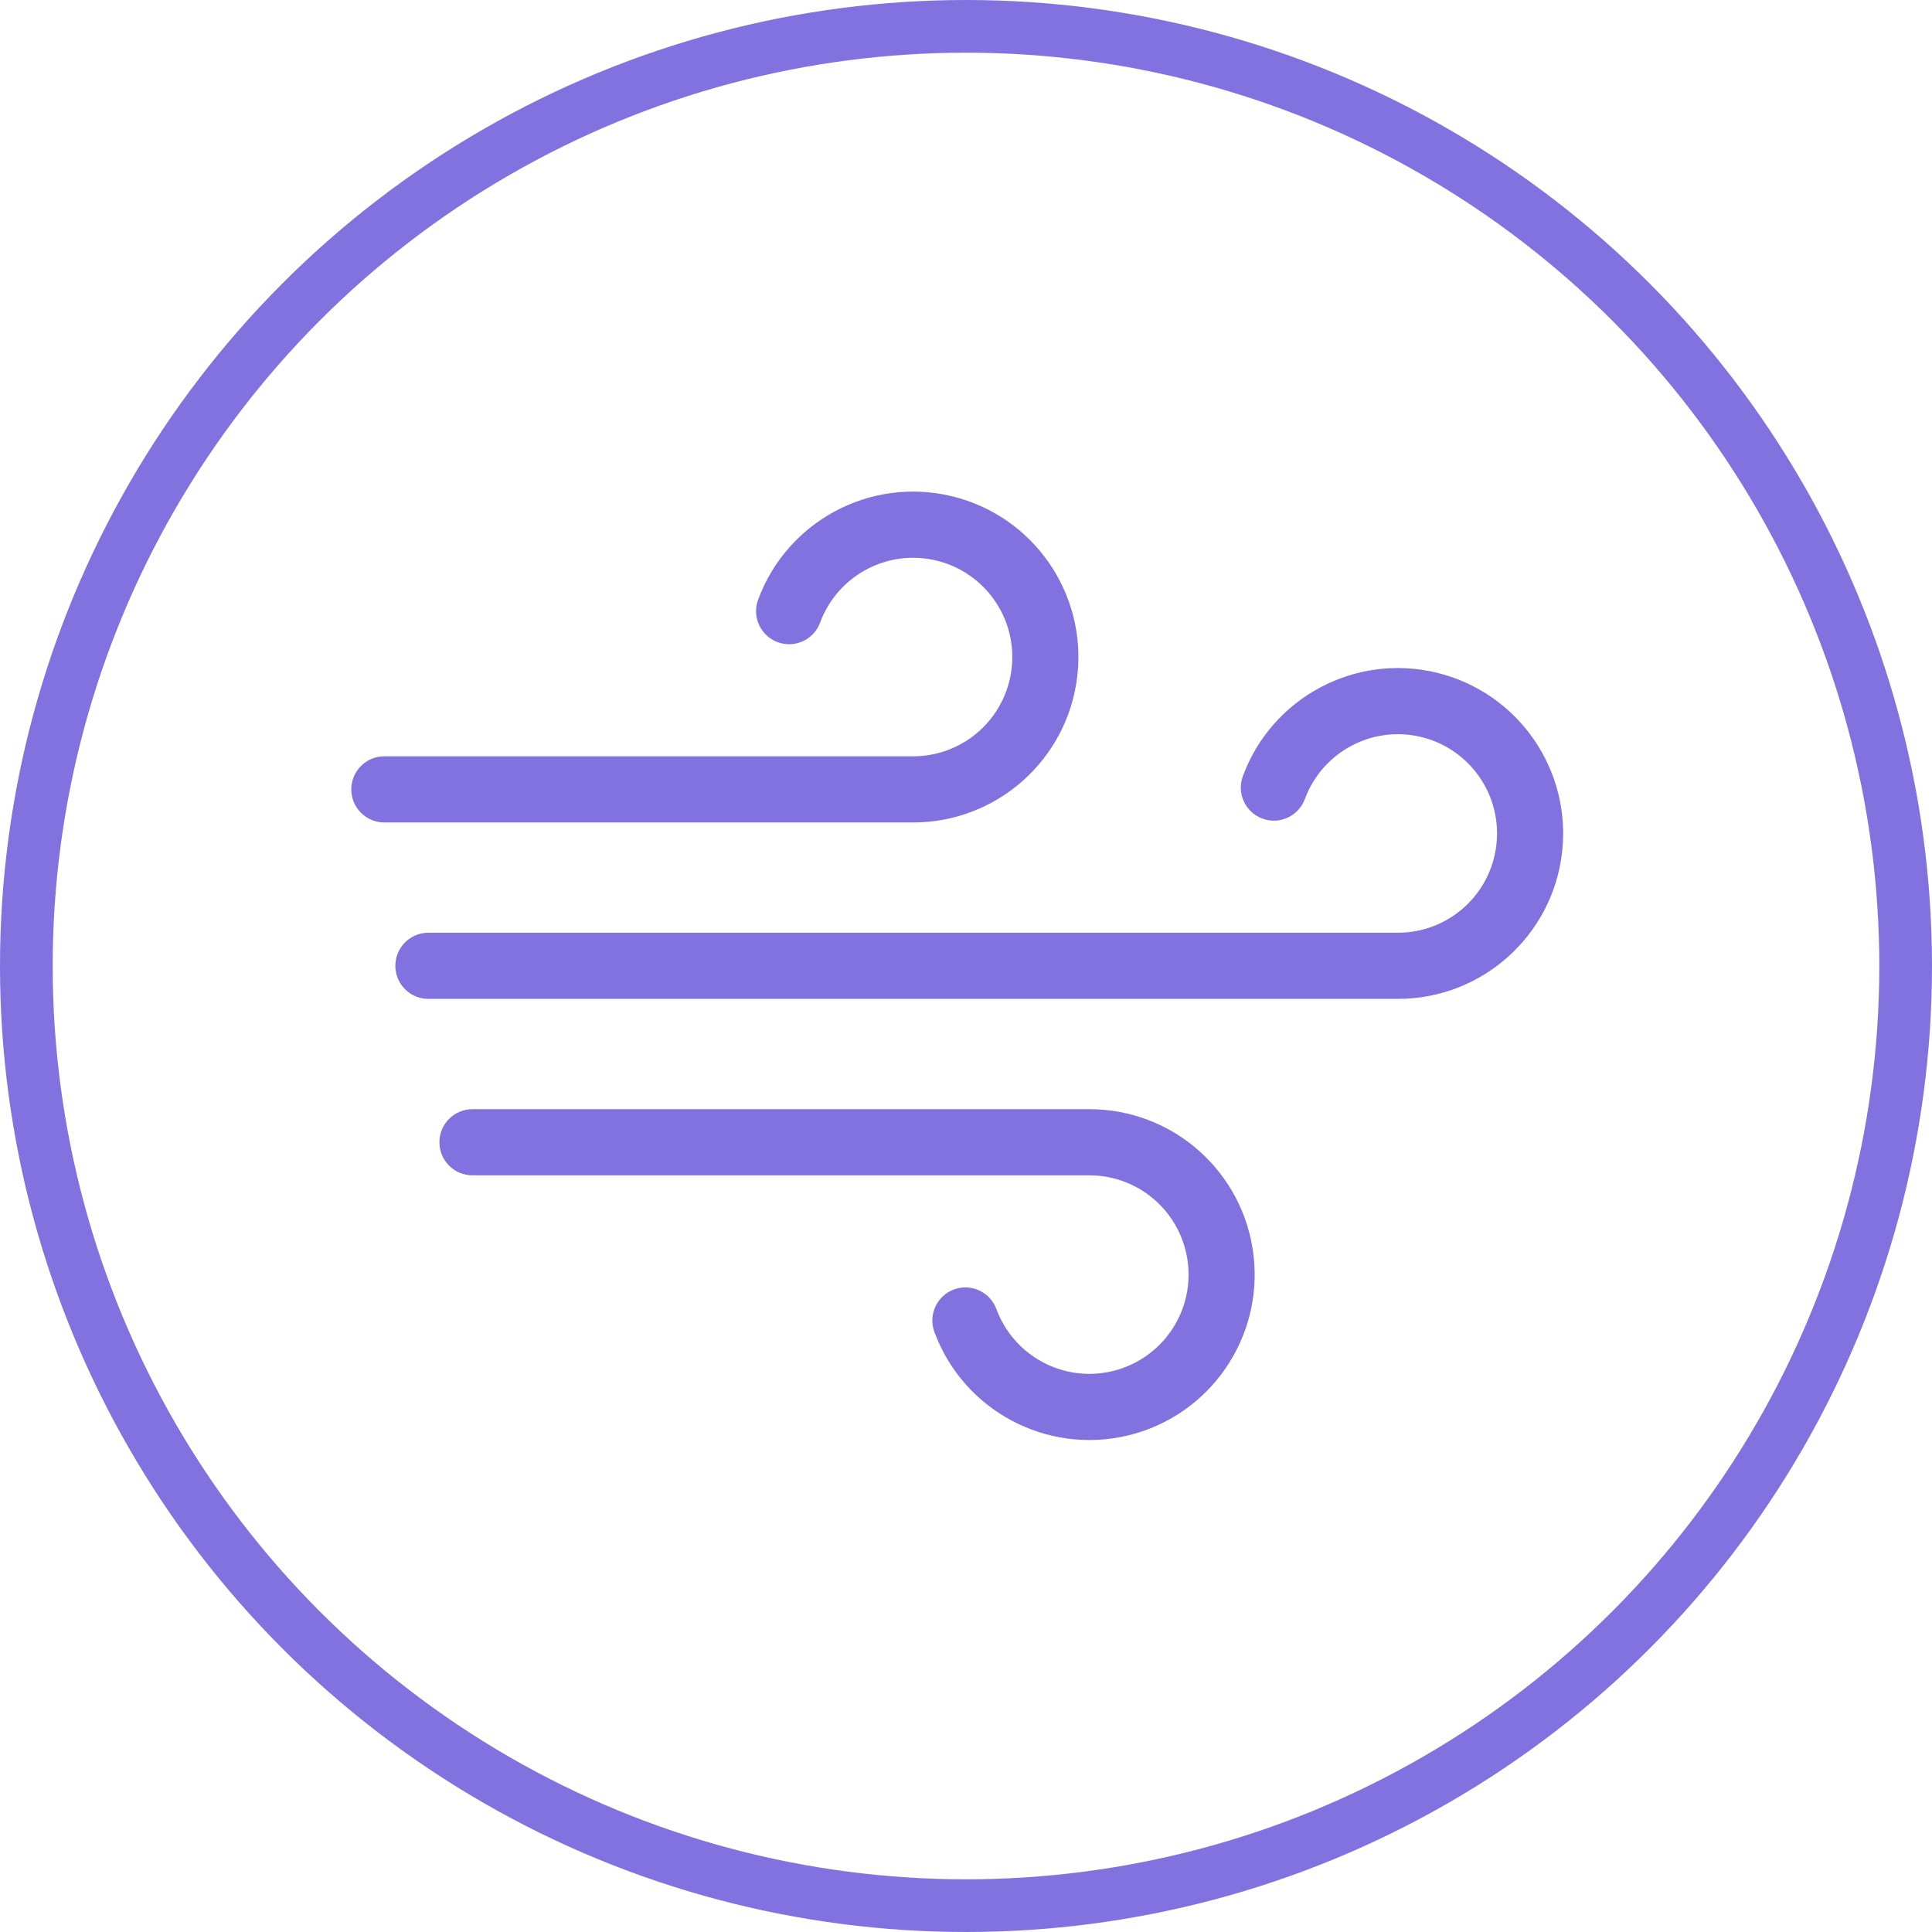
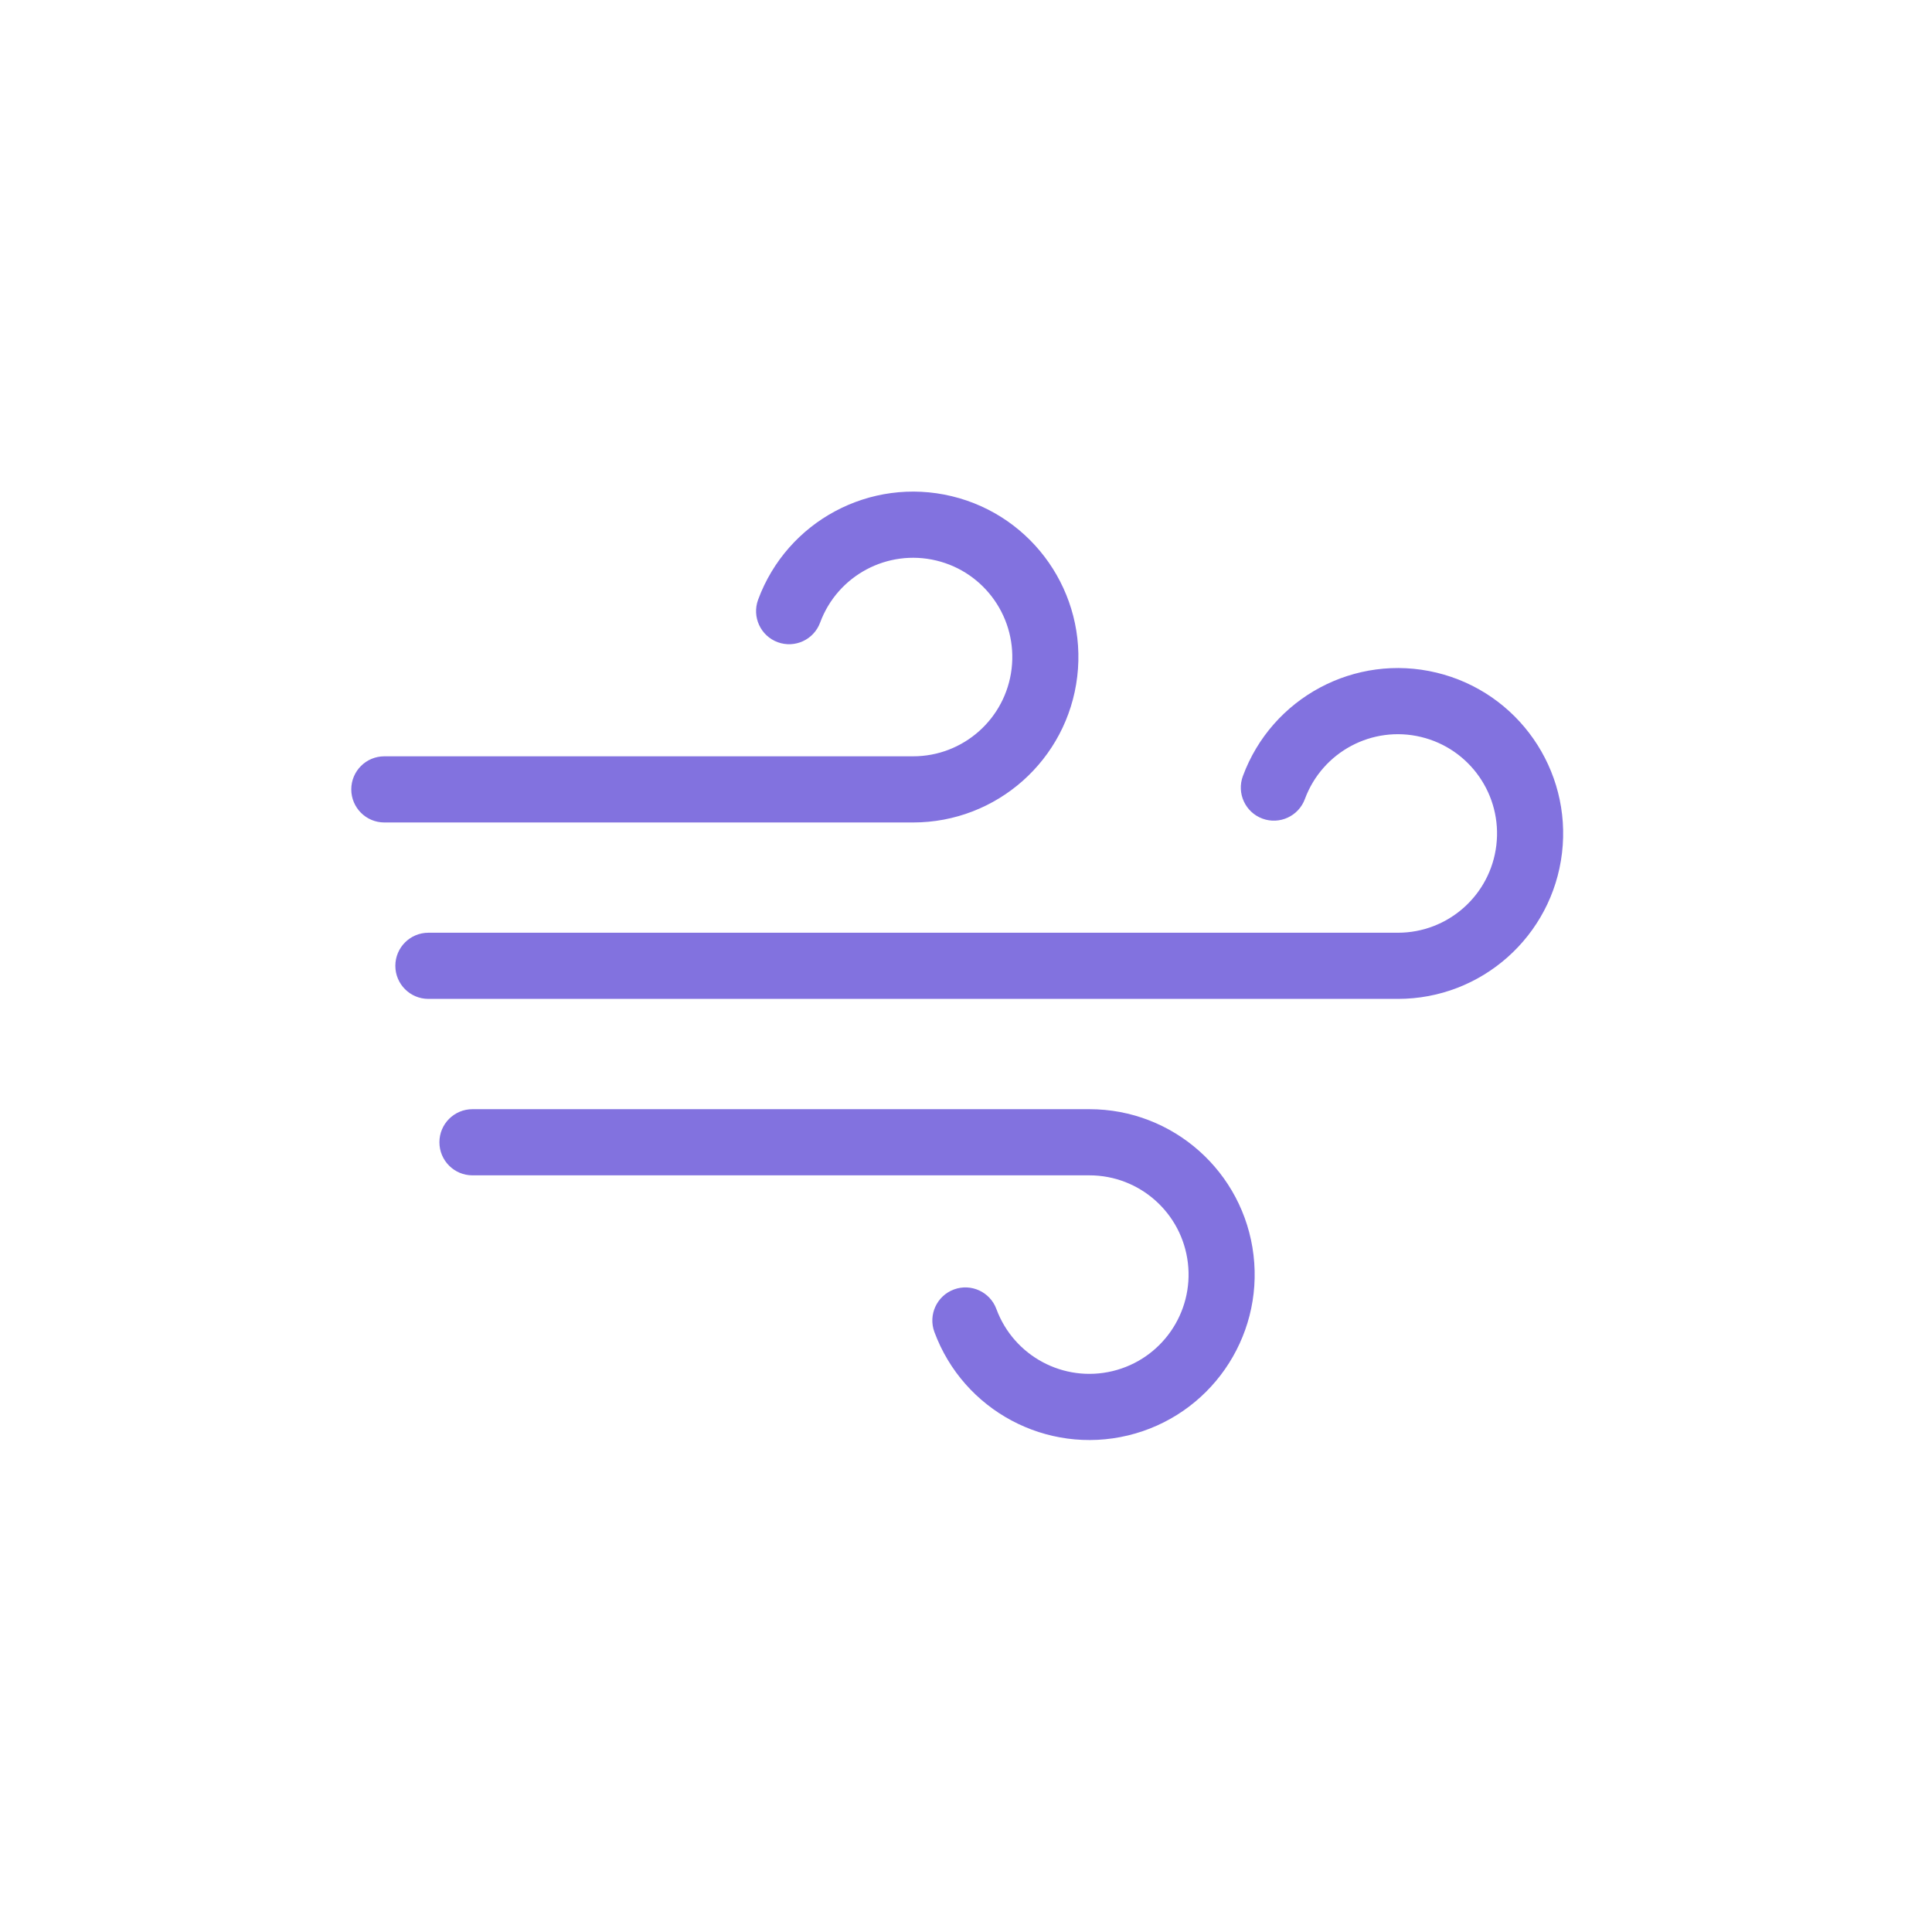
<svg xmlns="http://www.w3.org/2000/svg" width="110px" height="110px" viewBox="0 0 110 110" version="1.1">
  <title>4E4DC5E3-7B47-446B-89E8-FE2CD095871D</title>
  <g id="Secum_CZ_webdesign_2024" stroke="none" stroke-width="1" fill="none" fill-rule="evenodd">
    <g id="Secum_CZ_windows" transform="translate(-1445, -4123)">
      <g id="content" transform="translate(0, 20)">
        <g id="test_results" transform="translate(80, 3939)">
          <g id="list" transform="translate(942, 164)">
            <g id="icon" transform="translate(423, 0)">
-               <circle id="Oval" stroke="#8272DF" stroke-width="3" cx="55" cy="55" r="53.5" />
              <path d="M62.027,63.152 C66.795,63.152 70.809,66.722 71.37,71.461 C71.932,76.2 68.863,80.611 64.227,81.727 C59.591,82.843 54.854,80.313 53.2,75.837 C52.84,74.861 53.338,73.778 54.313,73.417 C55.287,73.056 56.37,73.555 56.73,74.53 C57.723,77.216 60.565,78.734 63.347,78.064 C66.128,77.395 67.97,74.748 67.633,71.905 C67.296,69.061 64.888,66.919 62.027,66.919 L26.9,66.919 C25.861,66.919 25.018,66.075 25.018,65.035 C25.018,63.995 25.861,63.152 26.9,63.152 L62.027,63.152 Z M70.764,44.188 C72.418,39.712 77.155,37.181 81.791,38.298 C86.426,39.414 89.495,43.824 88.934,48.564 C88.373,53.303 84.359,56.873 79.59,56.873 L24.391,56.873 C23.352,56.873 22.509,56.03 22.509,54.99 C22.509,53.949 23.352,53.106 24.391,53.106 L79.59,53.106 C82.451,53.106 84.86,50.964 85.196,48.12 C85.533,45.276 83.692,42.63 80.91,41.96 C78.129,41.29 75.286,42.809 74.294,45.495 C73.933,46.47 72.851,46.969 71.876,46.608 C70.901,46.247 70.403,45.164 70.764,44.188 Z M43.164,34.143 C44.818,29.667 49.555,27.136 54.191,28.252 C58.827,29.369 61.895,33.779 61.334,38.518 C60.773,43.257 56.759,46.827 51.991,46.828 L21.882,46.828 C20.843,46.828 20,45.985 20,44.944 C20,43.904 20.843,43.061 21.882,43.061 L51.99,43.061 C54.851,43.061 57.26,40.918 57.597,38.075 C57.934,35.231 56.092,32.585 53.311,31.915 C50.529,31.245 47.686,32.763 46.694,35.449 C46.333,36.425 45.251,36.923 44.276,36.563 C43.302,36.202 42.804,35.118 43.164,34.143 Z" id="Shape" fill="#8272DF" fill-rule="nonzero" />
            </g>
          </g>
        </g>
      </g>
    </g>
  </g>
</svg>